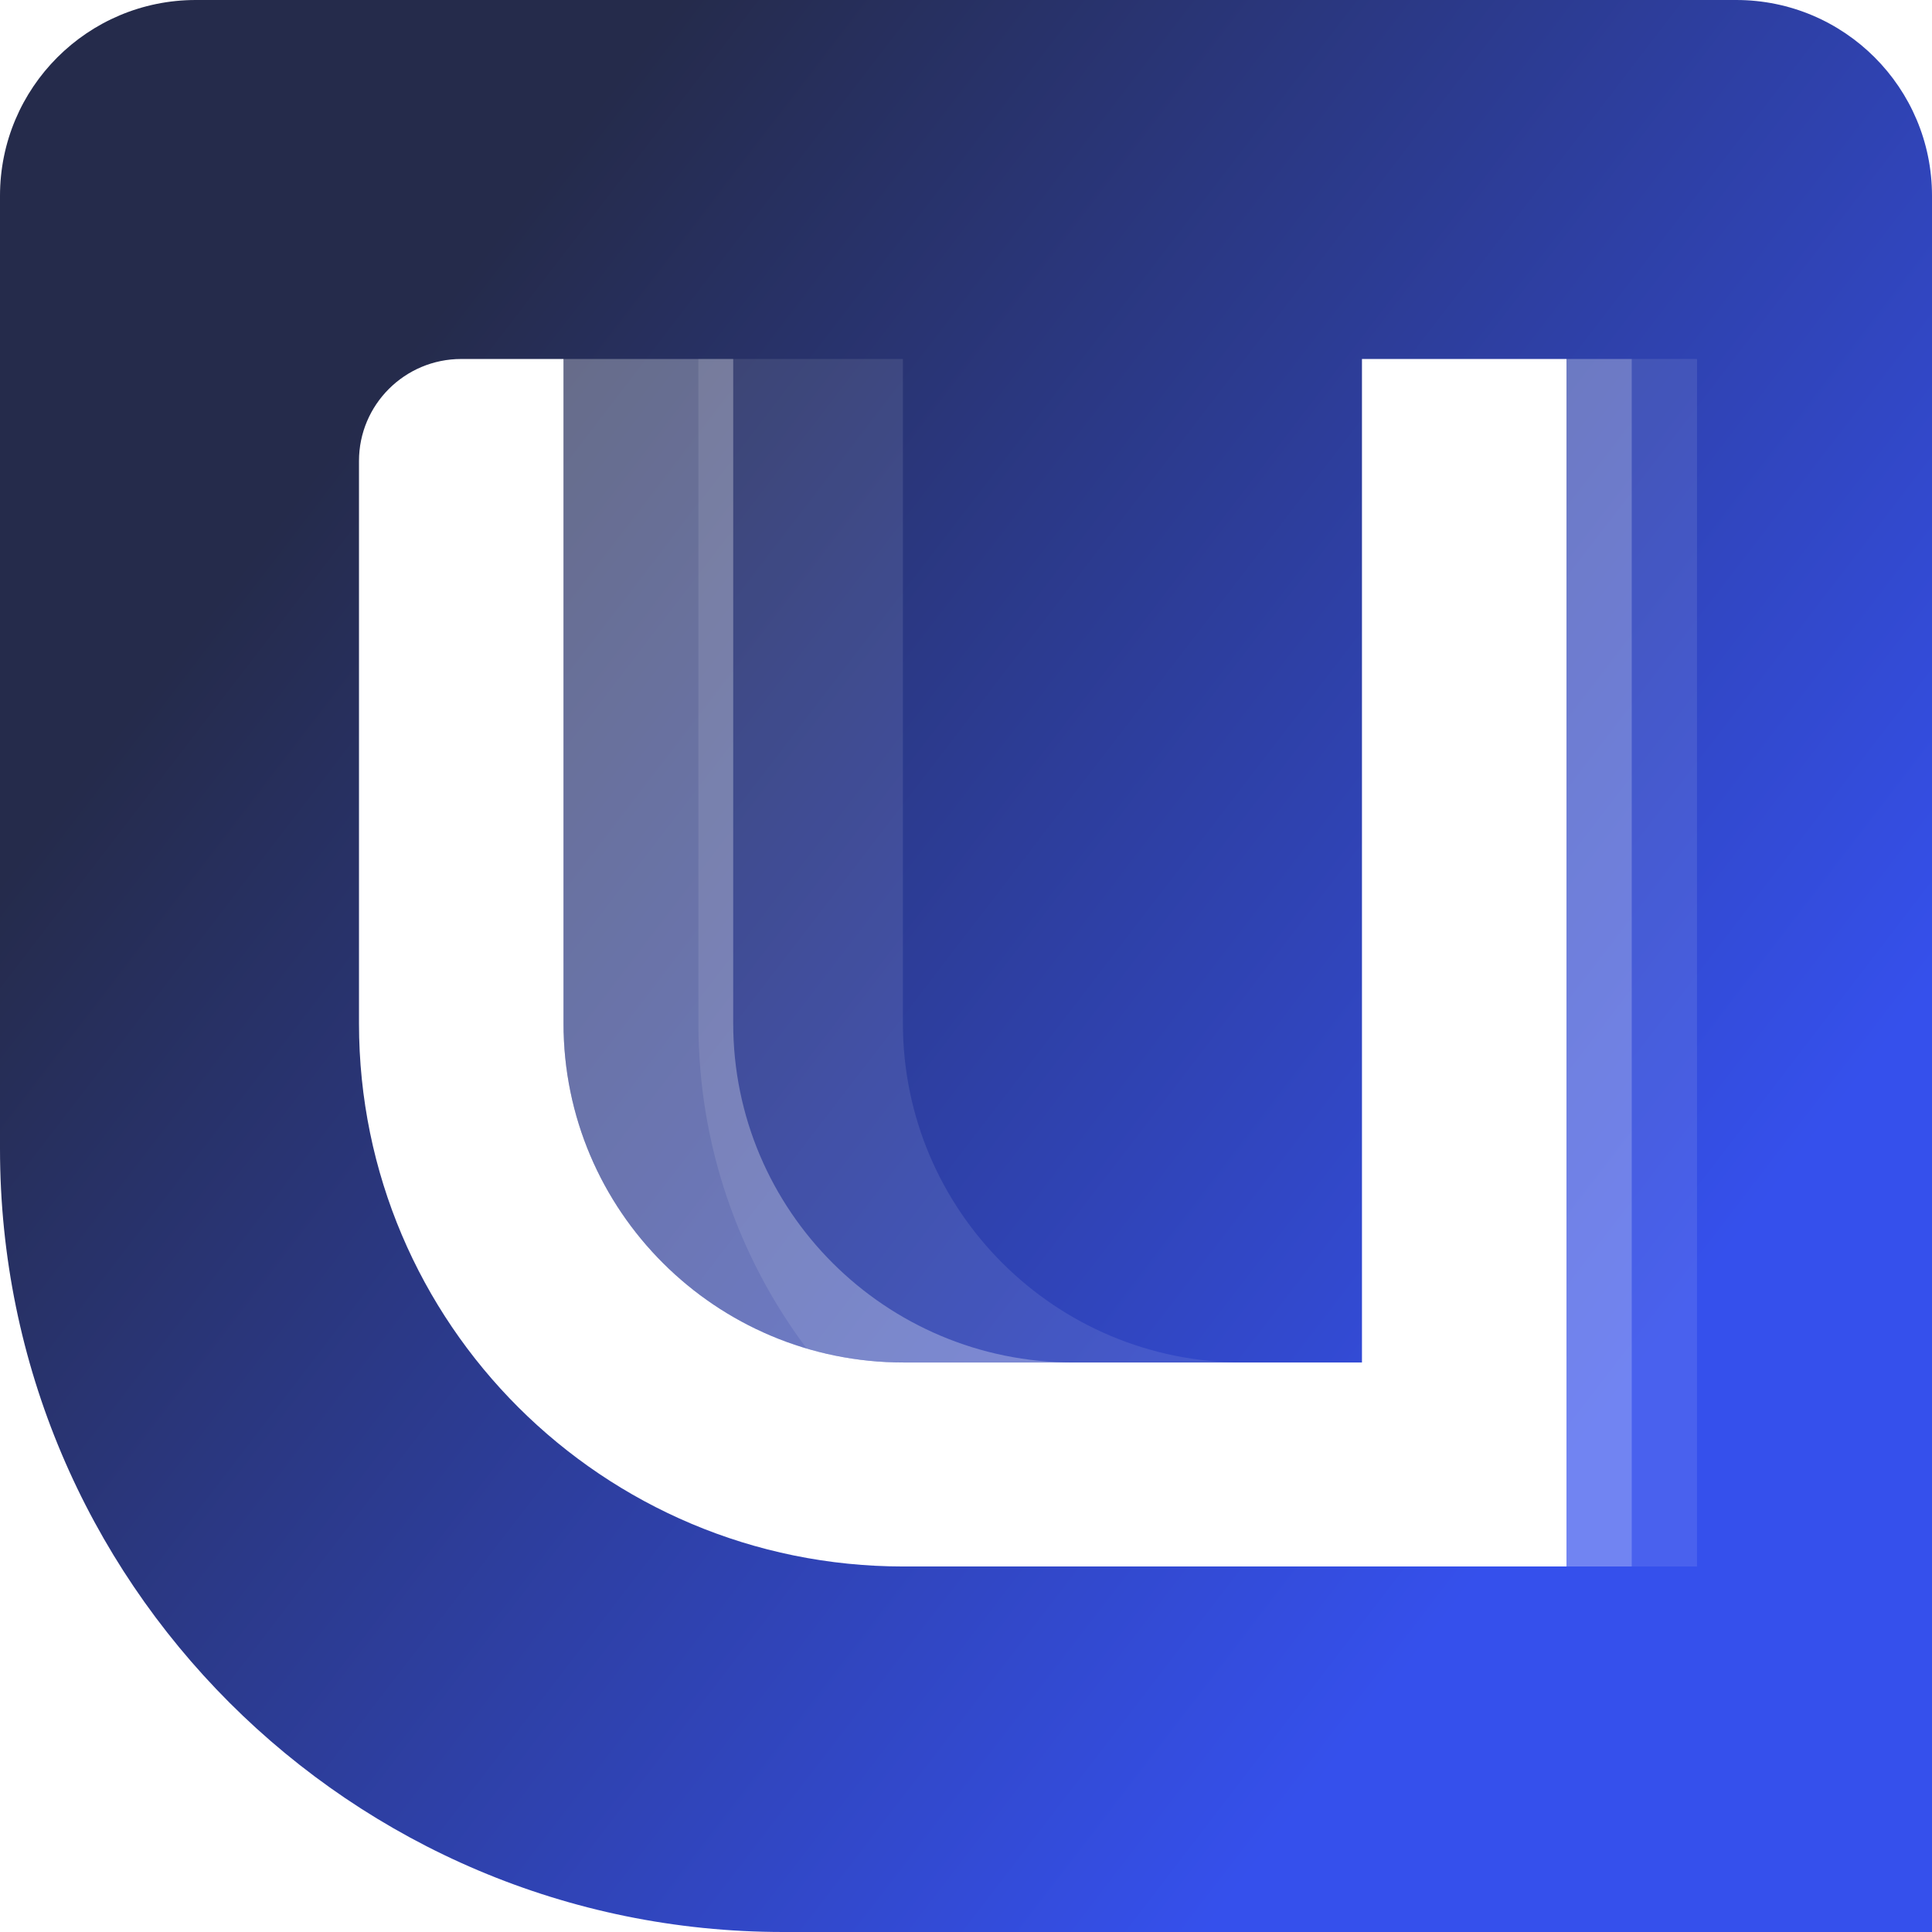
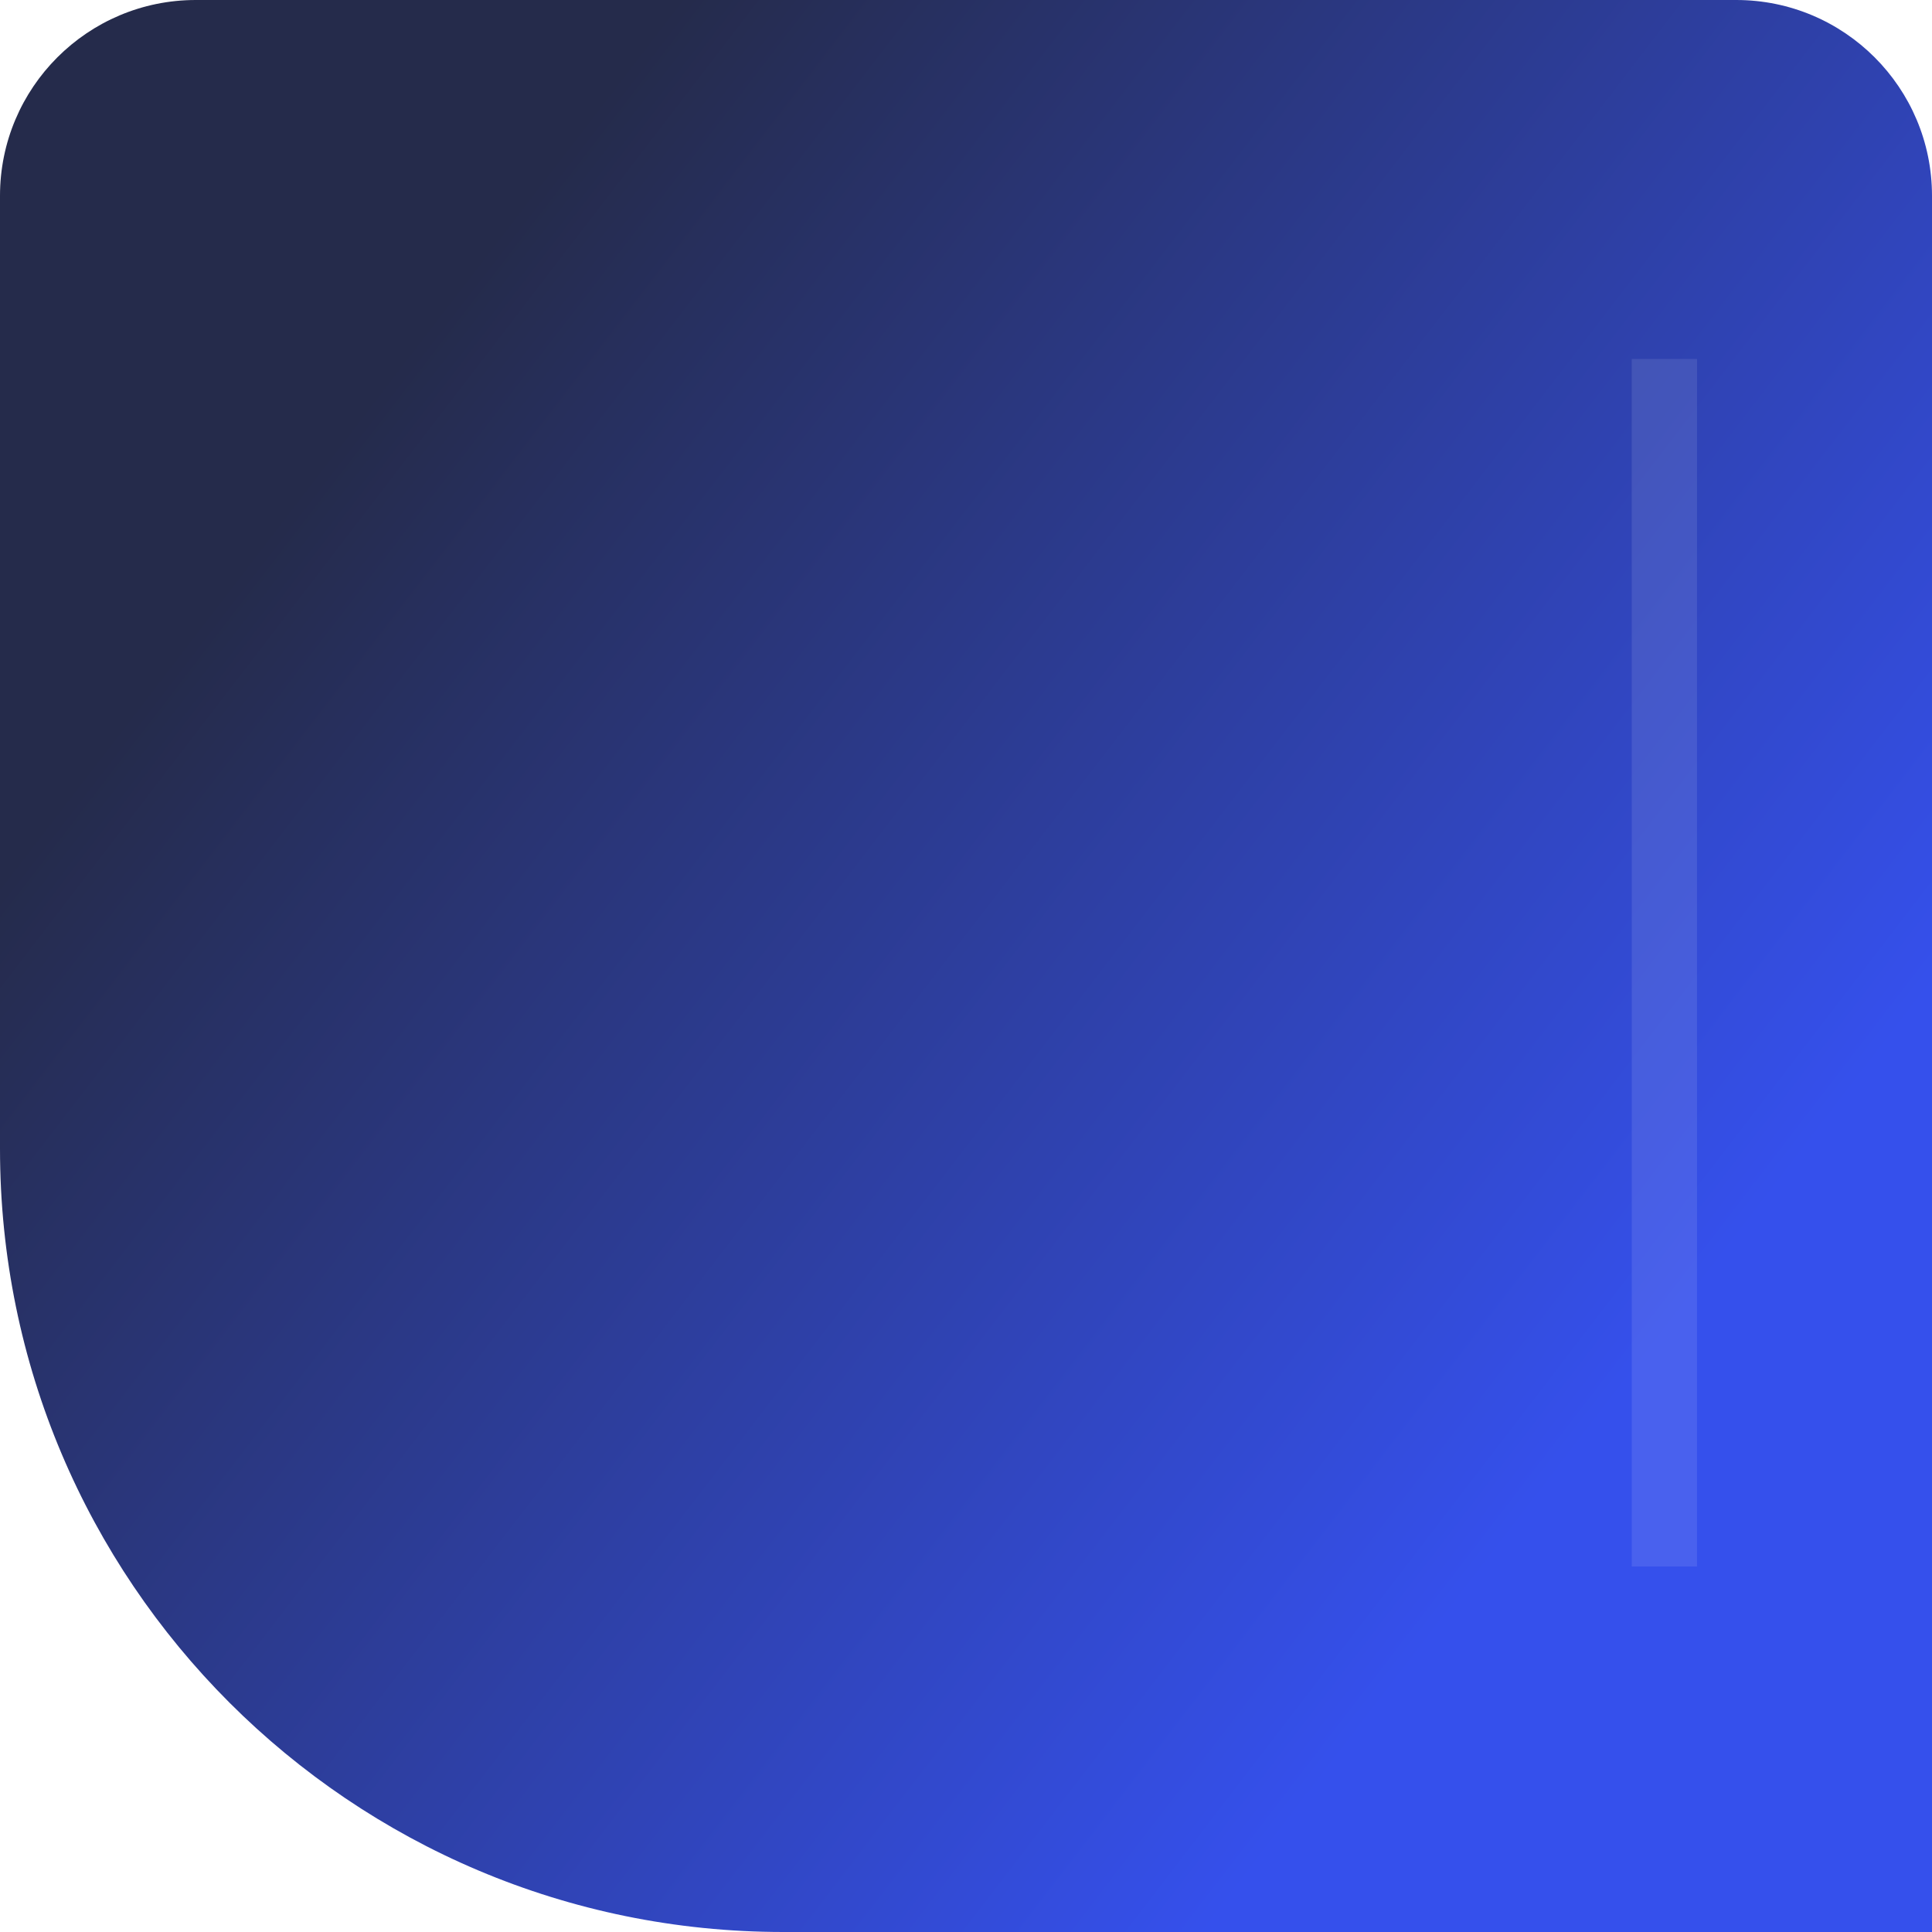
<svg xmlns="http://www.w3.org/2000/svg" width="296" height="296" viewBox="0 0 296 296" fill="none">
  <path d="M120 296H296V30C296 13.431 282.569 0 266 0H30C13.431 0 0 13.431 0 30V176C0 242.274 53.726 296 120 296Z" fill="url(#paint0_linear_1268_533)" />
  <g filter="url(#filter0_b_1268_533)">
-     <path d="M86.335 156.792V70.628V55H70.668C62.015 55 55 61.997 55 70.628V156.792C55 202.747 92.348 240 138.419 240H240V70.628V55H224.333H208.665V70.628V208.744H138.419C109.654 208.744 86.335 185.485 86.335 156.792Z" fill="white" />
-   </g>
+     </g>
  <g filter="url(#filter1_b_1268_533)">
-     <rect x="240" y="55" width="10" height="185" fill="white" fill-opacity="0.3" />
-   </g>
+     </g>
  <g filter="url(#filter2_b_1268_533)">
    <rect x="250" y="55" width="10" height="185" fill="white" fill-opacity="0.1" />
  </g>
  <g filter="url(#filter3_b_1268_533)">
-     <path fill-rule="evenodd" clip-rule="evenodd" d="M240 208.744H240V240H240V208.744ZM138.335 156.792V70.628V55H107L107 156.792C107 175.476 113.174 192.722 123.598 206.611C128.296 207.999 133.27 208.744 138.419 208.744H190.419C161.654 208.744 138.335 185.485 138.335 156.792Z" fill="white" fill-opacity="0.1" />
-   </g>
+     </g>
  <g filter="url(#filter4_b_1268_533)">
-     <path fill-rule="evenodd" clip-rule="evenodd" d="M240 55H234.665L240 55V70.628V240H240V55ZM112.335 70.628V156.792C112.335 185.485 135.654 208.744 164.419 208.744L138.419 208.744C119.317 208.744 102.617 198.487 93.552 183.194C88.967 175.457 86.335 166.431 86.335 156.792V70.628V55H81V55H112.335V70.628Z" fill="white" fill-opacity="0.3" />
-   </g>
+     </g>
  <defs>
    <filter id="filter0_b_1268_533" x="15.7" y="15.7" width="263.6" height="263.6" filterUnits="userSpaceOnUse" color-interpolation-filters="sRGB">
      <feFlood flood-opacity="0" result="BackgroundImageFix" />
      <feGaussianBlur in="BackgroundImageFix" stdDeviation="19.65" />
      <feComposite in2="SourceAlpha" operator="in" result="effect1_backgroundBlur_1268_533" />
      <feBlend mode="normal" in="SourceGraphic" in2="effect1_backgroundBlur_1268_533" result="shape" />
    </filter>
    <filter id="filter1_b_1268_533" x="200" y="15" width="90" height="265" filterUnits="userSpaceOnUse" color-interpolation-filters="sRGB">
      <feFlood flood-opacity="0" result="BackgroundImageFix" />
      <feGaussianBlur in="BackgroundImageFix" stdDeviation="20" />
      <feComposite in2="SourceAlpha" operator="in" result="effect1_backgroundBlur_1268_533" />
      <feBlend mode="normal" in="SourceGraphic" in2="effect1_backgroundBlur_1268_533" result="shape" />
    </filter>
    <filter id="filter2_b_1268_533" x="210" y="15" width="90" height="265" filterUnits="userSpaceOnUse" color-interpolation-filters="sRGB">
      <feFlood flood-opacity="0" result="BackgroundImageFix" />
      <feGaussianBlur in="BackgroundImageFix" stdDeviation="20" />
      <feComposite in2="SourceAlpha" operator="in" result="effect1_backgroundBlur_1268_533" />
      <feBlend mode="normal" in="SourceGraphic" in2="effect1_backgroundBlur_1268_533" result="shape" />
    </filter>
    <filter id="filter3_b_1268_533" x="67" y="15" width="213" height="265" filterUnits="userSpaceOnUse" color-interpolation-filters="sRGB">
      <feFlood flood-opacity="0" result="BackgroundImageFix" />
      <feGaussianBlur in="BackgroundImageFix" stdDeviation="20" />
      <feComposite in2="SourceAlpha" operator="in" result="effect1_backgroundBlur_1268_533" />
      <feBlend mode="normal" in="SourceGraphic" in2="effect1_backgroundBlur_1268_533" result="shape" />
    </filter>
    <filter id="filter4_b_1268_533" x="41" y="15" width="239" height="265" filterUnits="userSpaceOnUse" color-interpolation-filters="sRGB">
      <feFlood flood-opacity="0" result="BackgroundImageFix" />
      <feGaussianBlur in="BackgroundImageFix" stdDeviation="20" />
      <feComposite in2="SourceAlpha" operator="in" result="effect1_backgroundBlur_1268_533" />
      <feBlend mode="normal" in="SourceGraphic" in2="effect1_backgroundBlur_1268_533" result="shape" />
    </filter>
    <linearGradient id="paint0_linear_1268_533" x1="279" y1="296" x2="-39.52" y2="51.481" gradientUnits="userSpaceOnUse">
      <stop offset="0.186" stop-color="#3550EC" />
      <stop offset="0.795" stop-color="#252B4B" />
    </linearGradient>
  </defs>
</svg>